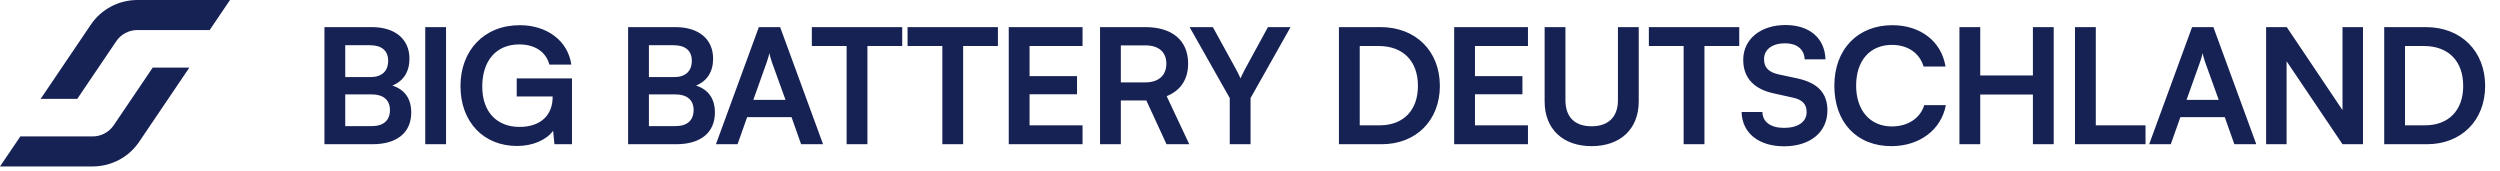
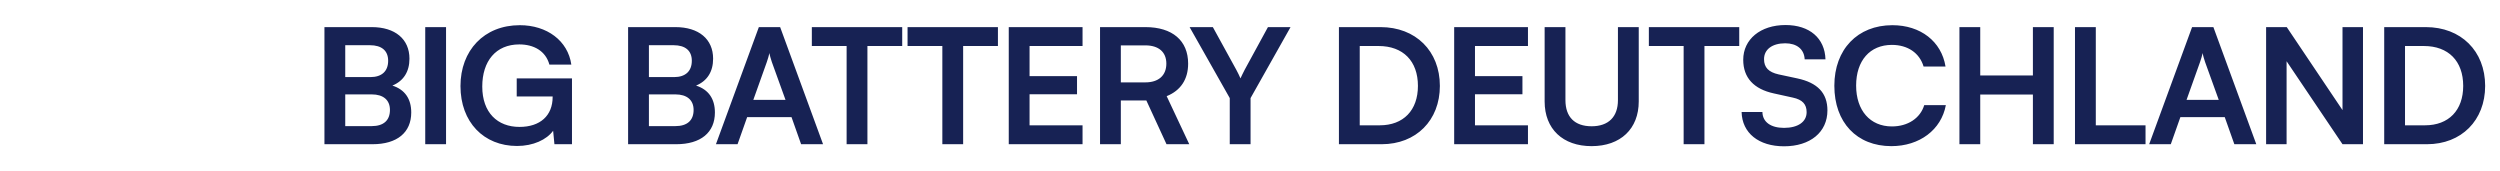
<svg xmlns="http://www.w3.org/2000/svg" width="366" height="25" viewBox="0 0 366 25" fill="none">
-   <path d="M13.553 24.369C16.289 24.369 18.843 23.022 20.36 20.779L27.723 9.894H22.36L16.647 18.34C15.958 19.36 14.797 19.972 13.553 19.972H2.975L0 24.369H13.553Z" fill="#172254" />
-   <path d="M20.119 0C17.384 -4.71312e-07 14.829 1.347 13.312 3.59L5.949 14.475H11.312L17.025 6.029C17.714 5.01 18.875 4.397 20.119 4.397H30.697L33.672 2.12518e-07L20.119 0Z" fill="#172254" />
  <path d="M47.498 21.113V3.969H54.423C57.85 3.969 59.944 5.728 59.944 8.589C59.944 10.489 59.087 11.849 57.445 12.529C59.278 13.116 60.206 14.476 60.206 16.47C60.206 19.401 58.135 21.113 54.542 21.113H47.498ZM54.161 6.619H50.544V11.286H54.233C55.898 11.286 56.826 10.419 56.826 8.894C56.826 7.417 55.875 6.619 54.161 6.619ZM54.423 13.819H50.544V18.463H54.423C56.136 18.463 57.088 17.642 57.088 16.094C57.088 14.64 56.112 13.819 54.423 13.819ZM65.301 3.969V21.113H62.255V3.969H65.301ZM76.028 6.502C72.578 6.502 70.603 8.964 70.603 12.67C70.603 16.493 72.84 18.58 76.052 18.58C79.074 18.58 80.907 16.939 80.907 14.195V14.124H75.647V11.474H83.738V21.113H81.168L80.978 19.143C80.026 20.456 78.051 21.371 75.695 21.371C70.817 21.371 67.414 17.877 67.414 12.6C67.414 7.393 70.864 3.688 76.1 3.688C80.074 3.688 83.144 5.962 83.643 9.457H80.431C79.883 7.44 78.122 6.502 76.028 6.502ZM91.954 21.113V3.969H98.879C102.306 3.969 104.4 5.728 104.4 8.589C104.4 10.489 103.544 11.849 101.901 12.529C103.734 13.116 104.662 14.476 104.662 16.47C104.662 19.401 102.592 21.113 98.999 21.113H91.954ZM98.617 6.619H95.001V11.286H98.689C100.355 11.286 101.282 10.419 101.282 8.894C101.282 7.417 100.331 6.619 98.617 6.619ZM98.879 13.819H95.001V18.463H98.879C100.593 18.463 101.544 17.642 101.544 16.094C101.544 14.64 100.569 13.819 98.879 13.819ZM107.978 21.113H104.813L111.096 3.969H114.213L120.495 21.113H117.282L115.879 17.15H109.382L107.978 21.113ZM112.262 9.082L110.287 14.617H114.998L112.999 9.082C112.857 8.636 112.69 8.12 112.642 7.768C112.57 8.097 112.428 8.613 112.262 9.082ZM118.853 6.736V3.969H132.084V6.736H126.991V21.113H123.945V6.736H118.853ZM132.866 6.736V3.969H146.097V6.736H141.004V21.113H137.959V6.736H132.866ZM158.485 21.113H147.682V3.969H158.485V6.736H150.728V11.146H157.676V13.796H150.728V18.346H158.485V21.113ZM164.09 21.113H161.045V3.969H167.683C171.634 3.969 173.943 5.939 173.943 9.316C173.943 11.615 172.847 13.256 170.801 14.077L174.108 21.113H170.777L167.827 14.71H164.09V21.113ZM164.09 6.643V12.06H167.683C169.611 12.06 170.754 11.052 170.754 9.316C170.754 7.604 169.611 6.643 167.683 6.643H164.09ZM180.036 14.359L174.158 3.969H177.561L180.988 10.207C181.249 10.677 181.416 11.052 181.606 11.474C181.821 11.052 181.916 10.77 182.225 10.207L185.628 3.969H188.936L183.082 14.359V21.113H180.036V14.359ZM202.278 21.113H196.019V3.969H202.111C207.251 3.969 210.797 7.463 210.797 12.576C210.797 17.619 207.323 21.113 202.278 21.113ZM201.826 6.736H199.065V18.346H201.992C205.467 18.346 207.585 16.141 207.585 12.576C207.585 8.941 205.419 6.736 201.826 6.736ZM223.694 21.113H212.891V3.969H223.694V6.736H215.937V11.146H222.885V13.796H215.937V18.346H223.694V21.113ZM226.134 14.851V3.969H229.18V14.664C229.18 17.126 230.537 18.486 233.012 18.486C235.486 18.486 236.866 17.103 236.866 14.664V3.969H239.912V14.851C239.912 18.862 237.247 21.395 233.012 21.395C228.799 21.395 226.134 18.885 226.134 14.851ZM241.393 6.736V3.969H254.624V6.736H249.531V21.113H246.485V6.736H241.393ZM255.209 8.753C255.209 5.751 257.731 3.664 261.396 3.664C264.918 3.664 267.155 5.587 267.25 8.683H264.204C264.133 7.205 263.062 6.338 261.349 6.338C259.469 6.338 258.255 7.229 258.255 8.66C258.255 9.879 258.921 10.559 260.373 10.888L263.11 11.474C266.084 12.107 267.535 13.608 267.535 16.165C267.535 19.354 265.013 21.418 261.182 21.418C257.469 21.418 255.042 19.471 254.971 16.399H258.017C258.041 17.853 259.231 18.721 261.182 18.721C263.205 18.721 264.49 17.853 264.49 16.423C264.49 15.273 263.894 14.593 262.467 14.288L259.706 13.679C256.755 13.045 255.209 11.38 255.209 8.753ZM276.901 21.395C271.832 21.395 268.548 17.924 268.548 12.553C268.548 7.229 271.951 3.688 277.043 3.688C281.161 3.688 284.23 6.056 284.825 9.738H281.613C281.017 7.745 279.281 6.572 276.972 6.572C273.759 6.572 271.737 8.871 271.737 12.529C271.737 16.165 273.784 18.51 276.972 18.51C279.328 18.51 281.136 17.29 281.708 15.391H284.872C284.206 19.002 281.017 21.395 276.901 21.395ZM289.907 21.113H286.861V3.969H289.907V11.052H297.617V3.969H300.663V21.113H297.617V13.843H289.907V21.113ZM306.825 3.969V18.346H314.106V21.113H303.778V3.969H306.825ZM317.804 21.113H314.639L320.921 3.969H324.039L330.321 21.113H327.108L325.704 17.15H319.207L317.804 21.113ZM322.087 9.082L320.112 14.617H324.823L322.825 9.082C322.682 8.636 322.516 8.12 322.468 7.768C322.396 8.097 322.254 8.613 322.087 9.082ZM334.757 21.113H331.758V3.969H334.78L342.943 16.118V3.969H345.942V21.113H342.943L334.757 8.964V21.113ZM355.307 21.113H349.048V3.969H355.141C360.28 3.969 363.826 7.463 363.826 12.576C363.826 17.619 360.352 21.113 355.307 21.113ZM354.854 6.736H352.094V18.346H355.021C358.495 18.346 360.613 16.141 360.613 12.576C360.613 8.941 358.448 6.736 354.854 6.736Z" fill="#172254" />
</svg>